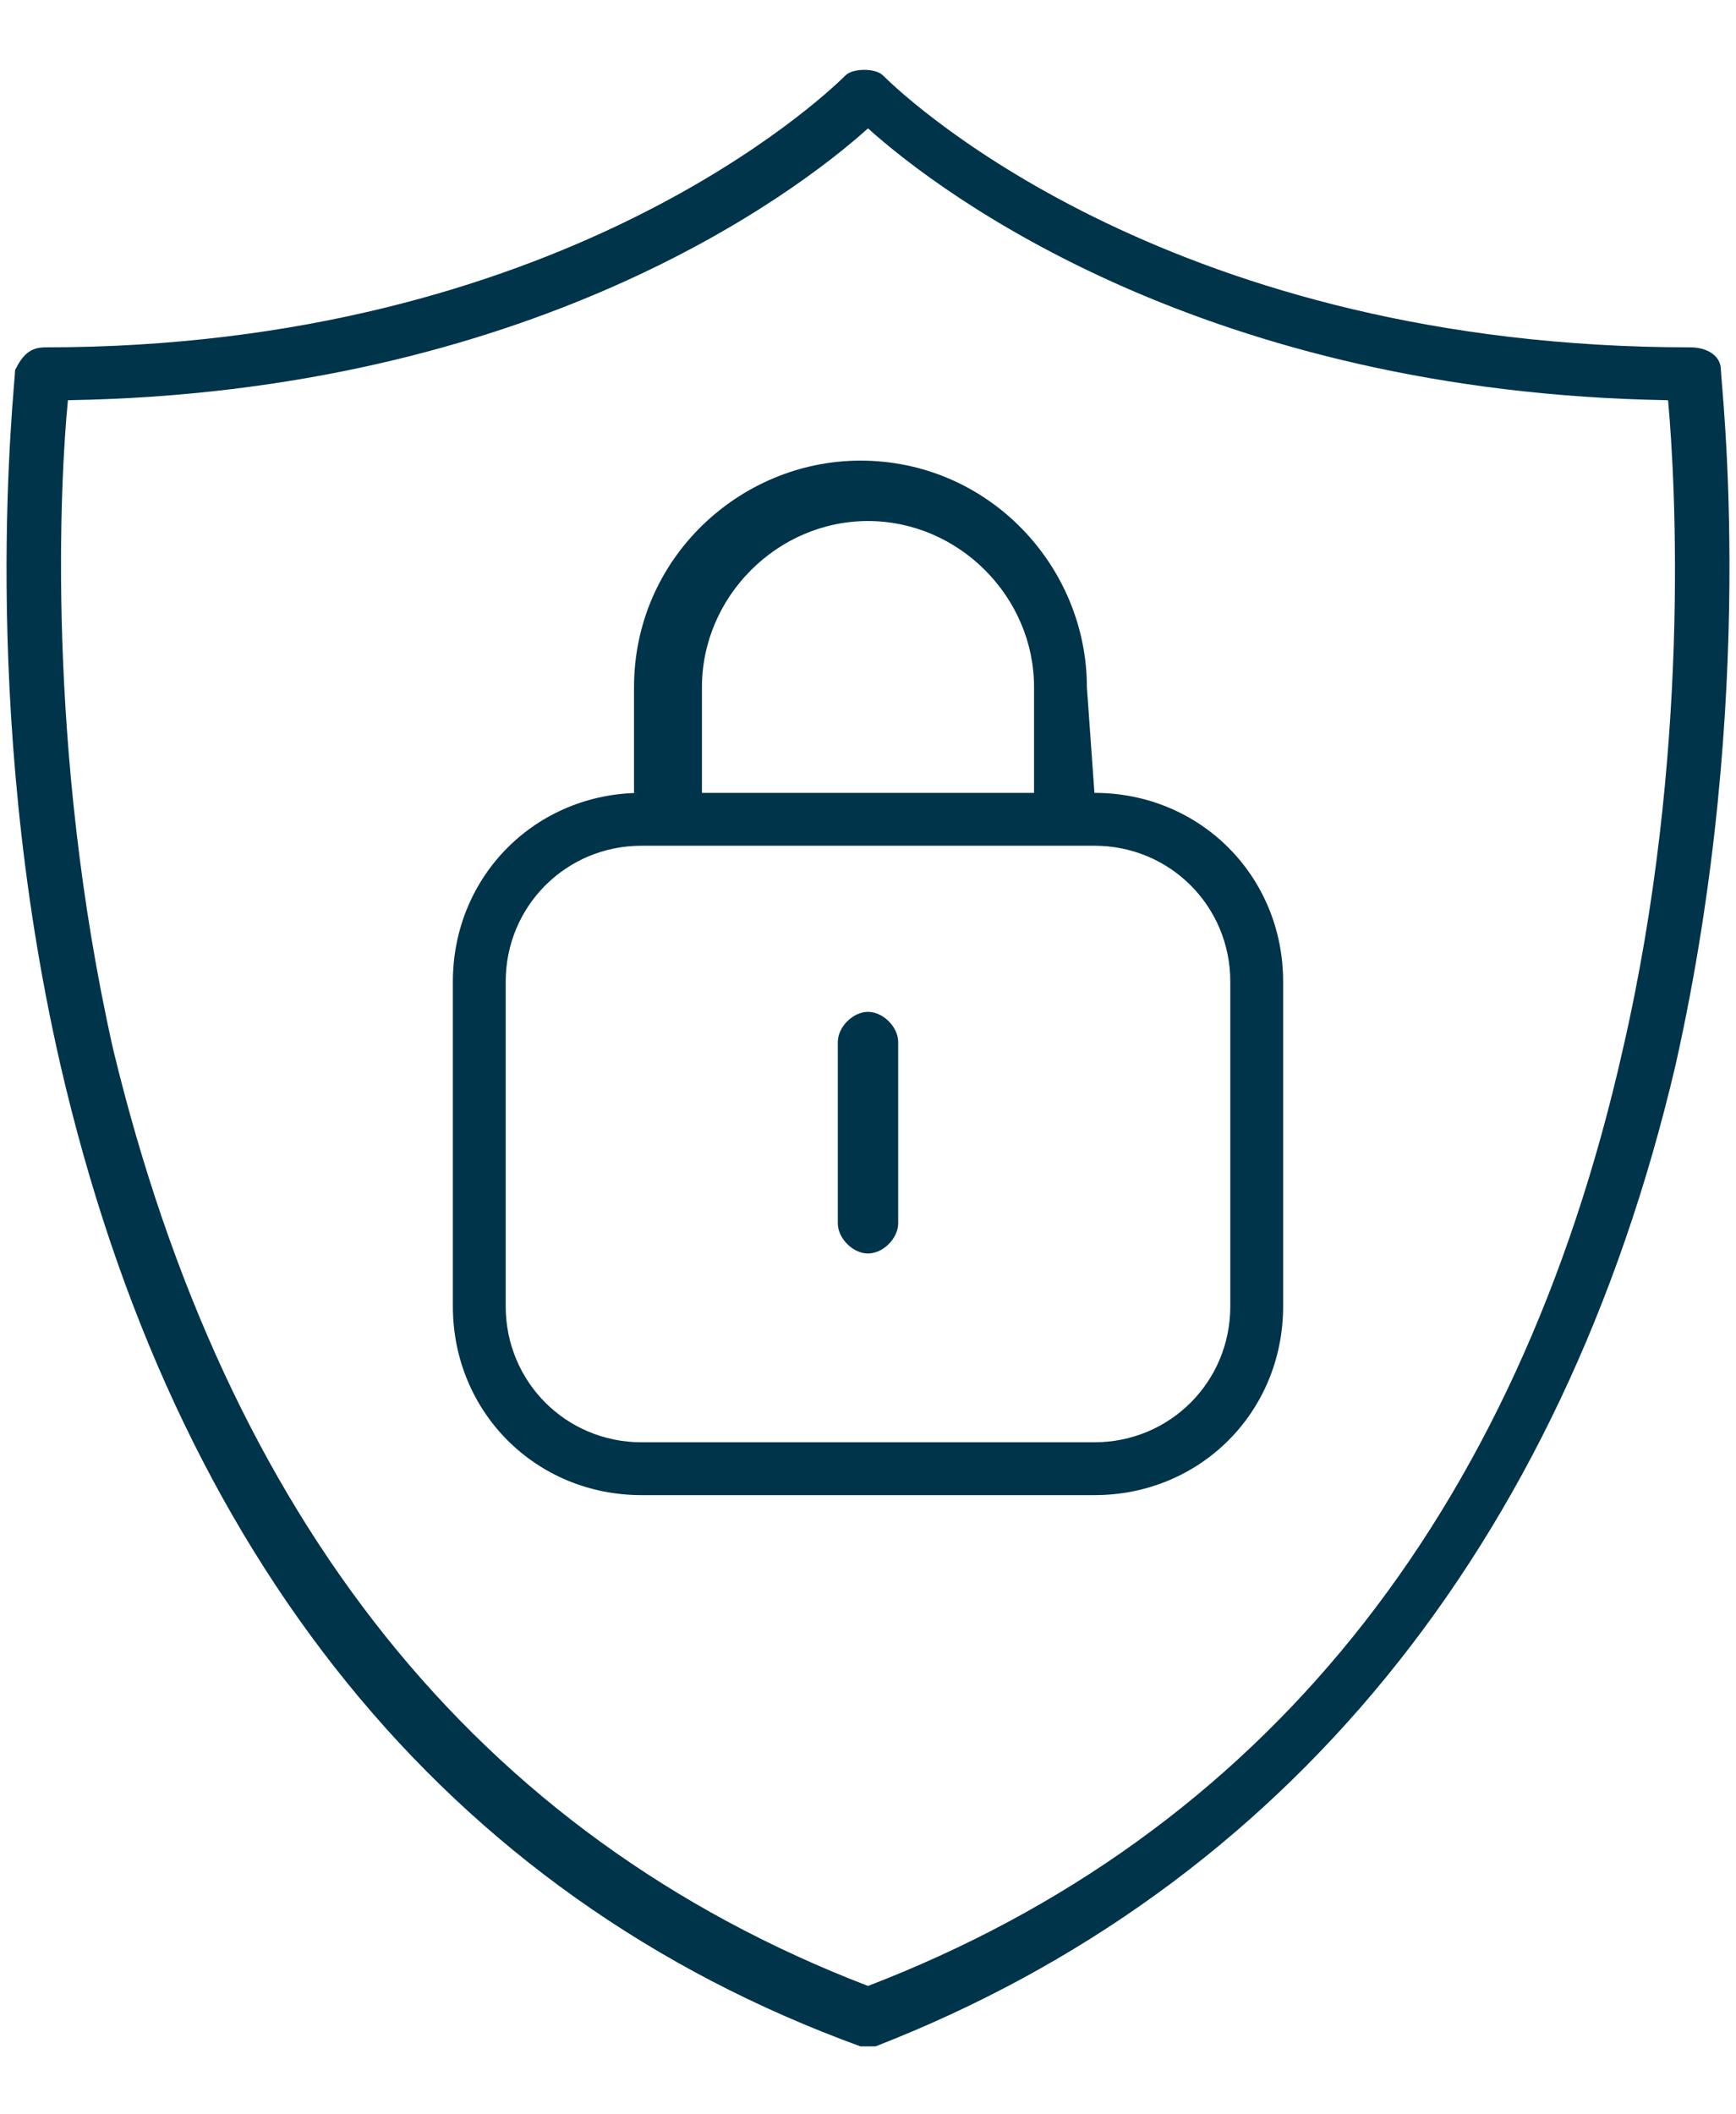
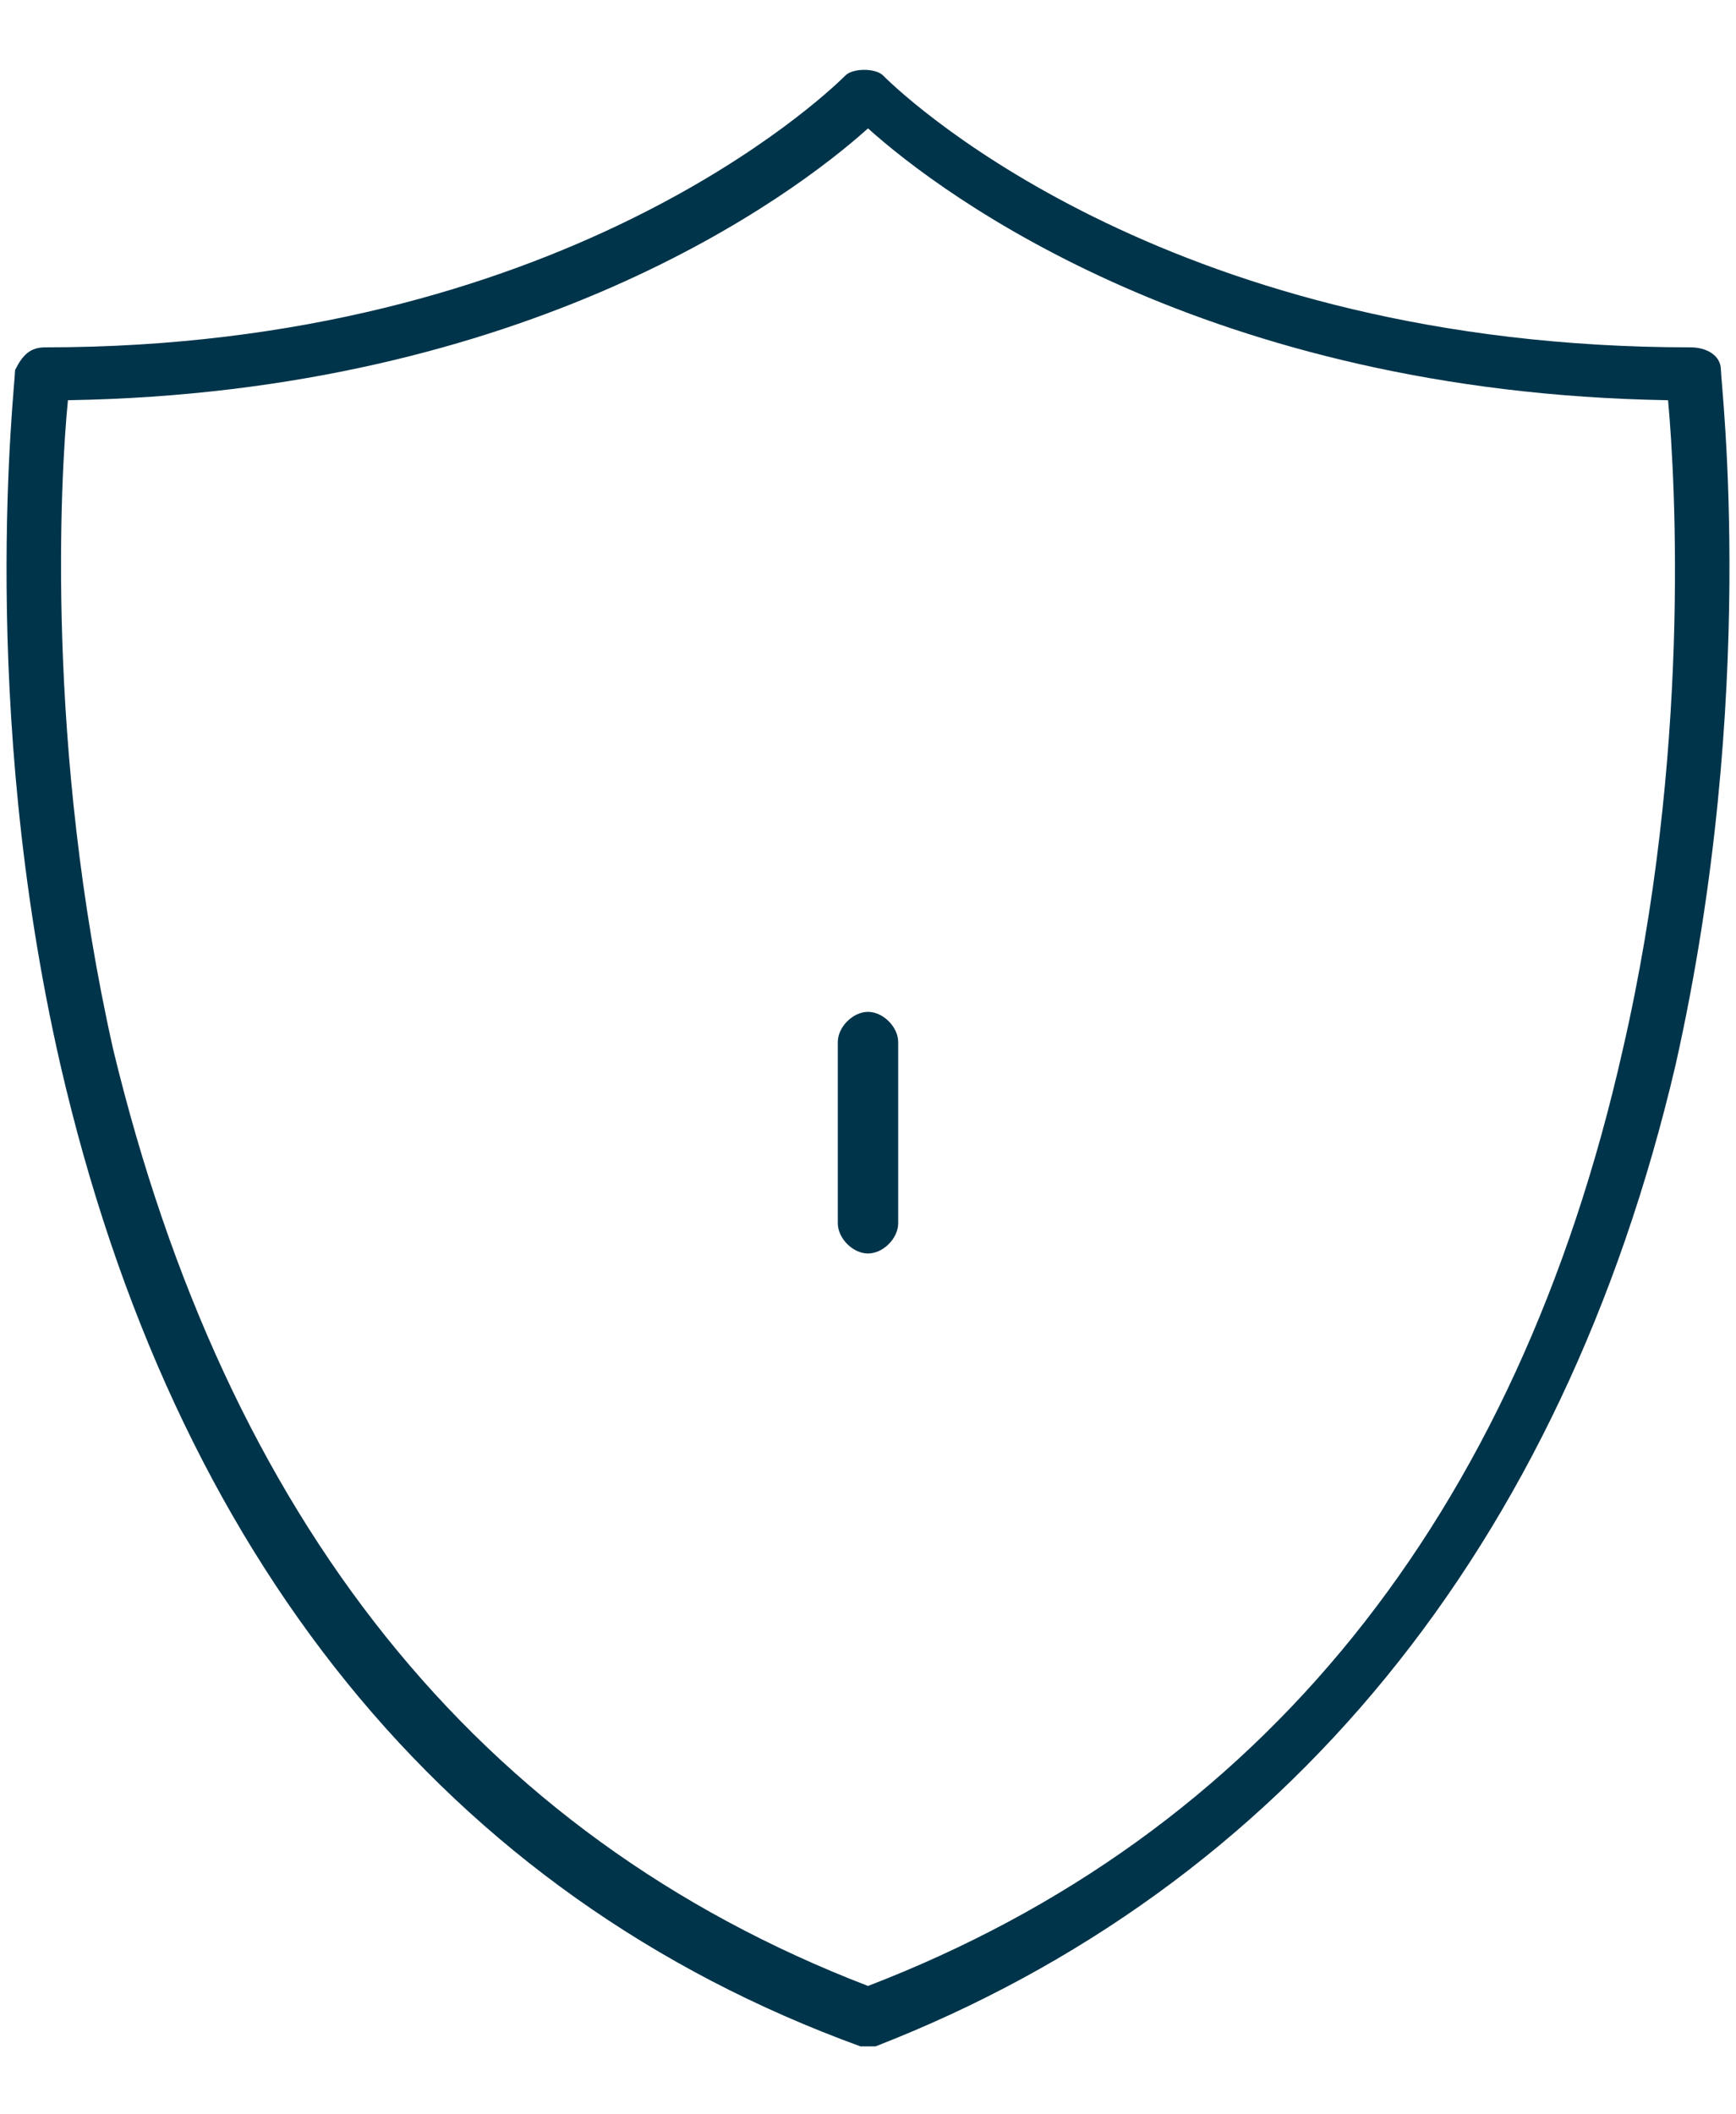
<svg xmlns="http://www.w3.org/2000/svg" viewBox="0 0 23 28">
-   <path fill="#00344a" d="M22.8 4.9c0-.2-.2-.3-.4-.3-6.8 0-10.3-3.2-10.7-3.6-.1-.1-.4-.1-.5 0-.3.3-3.8 3.6-10.6 3.6-.2 0-.3.1-.4.3 0 .2-.5 4.4.6 9.2 1.5 6.5 5.1 11 10.6 13h.2c5.4-2.1 9.1-6.6 10.6-13 1.1-4.9.6-9 .6-9.2zm-1.3 9c-1.4 6.2-4.8 10.4-10 12.4-5.2-2-8.5-6.2-10-12.4-.9-4-.7-7.6-.6-8.6 6.1-.1 9.6-2.7 10.6-3.6 1 .9 4.5 3.5 10.6 3.6.1 1.1.3 4.7-.6 8.6z" />
-   <path fill="#00344a" d="m14.5 10.5-.1-1.4c0-1.6-1.3-3-3-3-1.6 0-3 1.3-3 3v1.4h.1C7.1 10.5 6 11.6 6 13v4.3c0 1.4 1.1 2.5 2.5 2.5h6c1.4 0 2.5-1.1 2.5-2.5V13c0-1.4-1.1-2.5-2.5-2.5zM9.3 9.1c0-1.2 1-2.2 2.2-2.2s2.2 1 2.2 2.2v1.4H9.3V9.1zm7 8.2c0 1-.8 1.8-1.8 1.8h-6c-1 0-1.8-.8-1.8-1.8V13c0-1 .8-1.8 1.8-1.8h6c1 0 1.8.8 1.8 1.8v4.3z" />
+   <path fill="#00344a" d="M22.8 4.9c0-.2-.2-.3-.4-.3-6.8 0-10.3-3.2-10.7-3.6-.1-.1-.4-.1-.5 0-.3.3-3.8 3.6-10.6 3.6-.2 0-.3.1-.4.3 0 .2-.5 4.4.6 9.2 1.5 6.5 5.1 11 10.6 13h.2c5.4-2.1 9.1-6.6 10.6-13 1.1-4.9.6-9 .6-9.2m-1.3 9c-1.4 6.2-4.8 10.4-10 12.4-5.2-2-8.5-6.2-10-12.4-.9-4-.7-7.6-.6-8.6 6.1-.1 9.6-2.7 10.6-3.6 1 .9 4.5 3.5 10.6 3.6.1 1.1.3 4.7-.6 8.6z" />
  <path fill="#00344a" d="M11.5 13.4c-.2 0-.4.2-.4.4v2.4c0 .2.2.4.4.4s.4-.2.4-.4v-2.4c0-.2-.2-.4-.4-.4z" />
</svg>